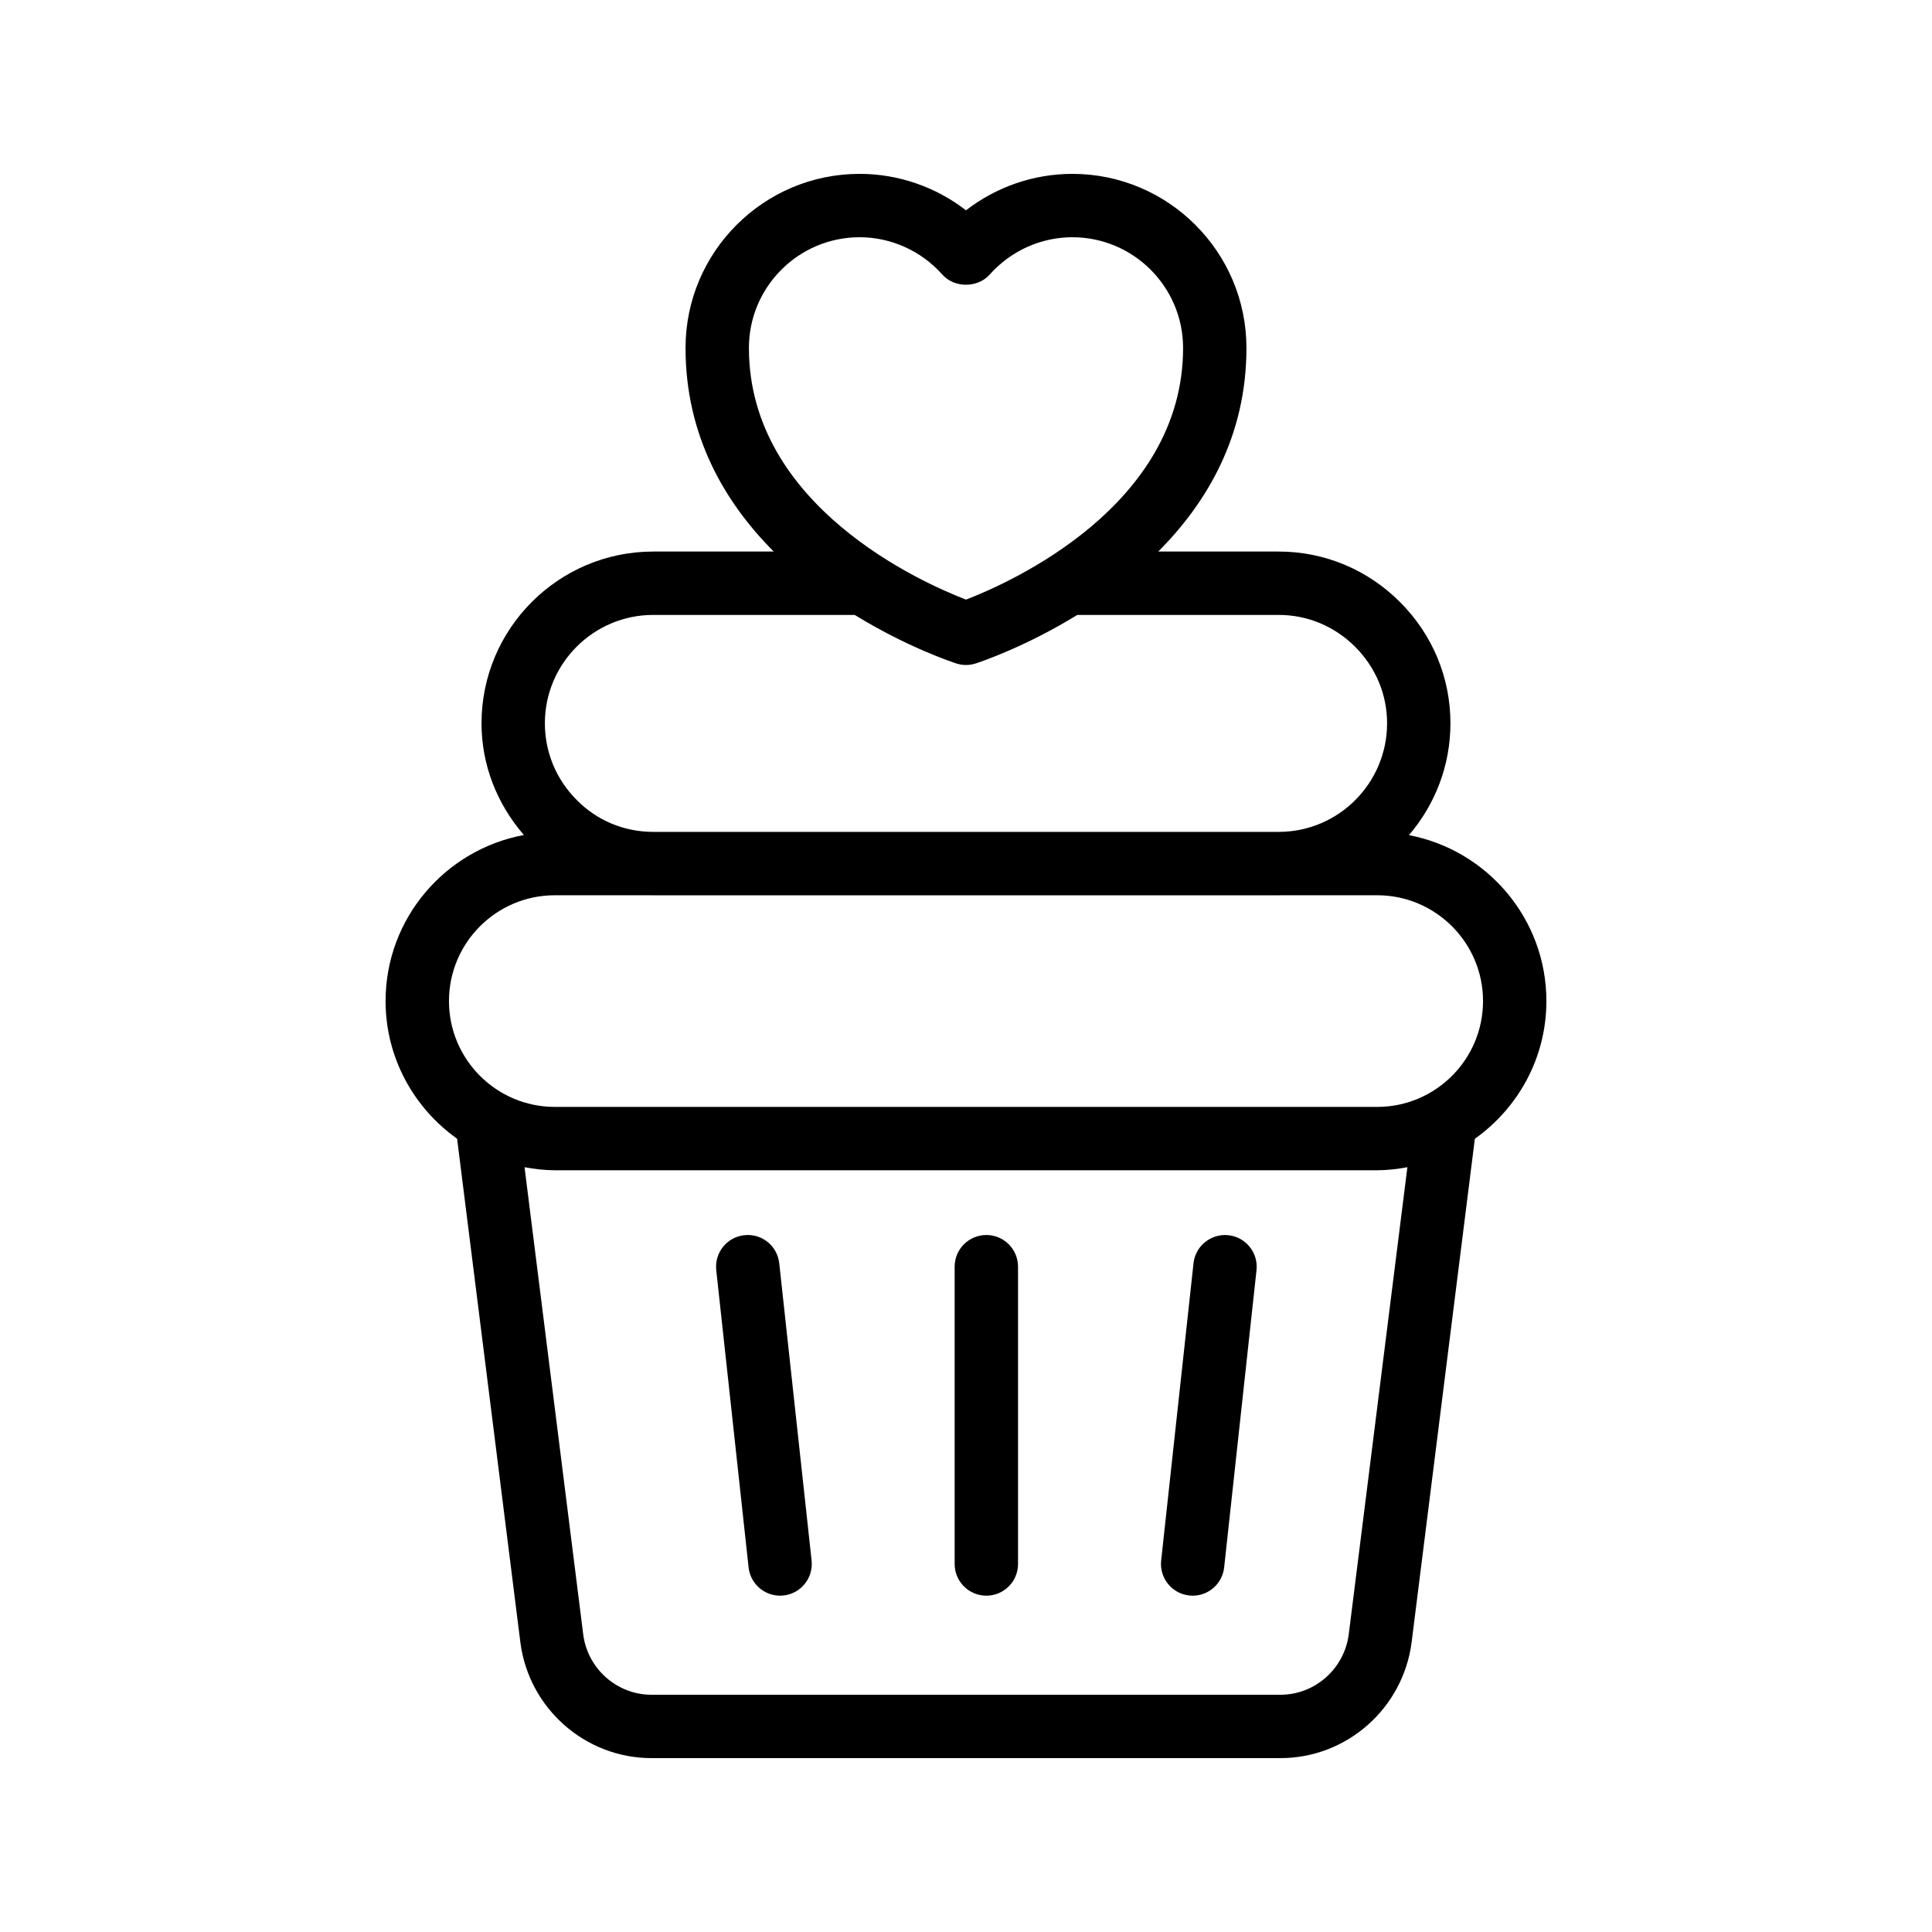
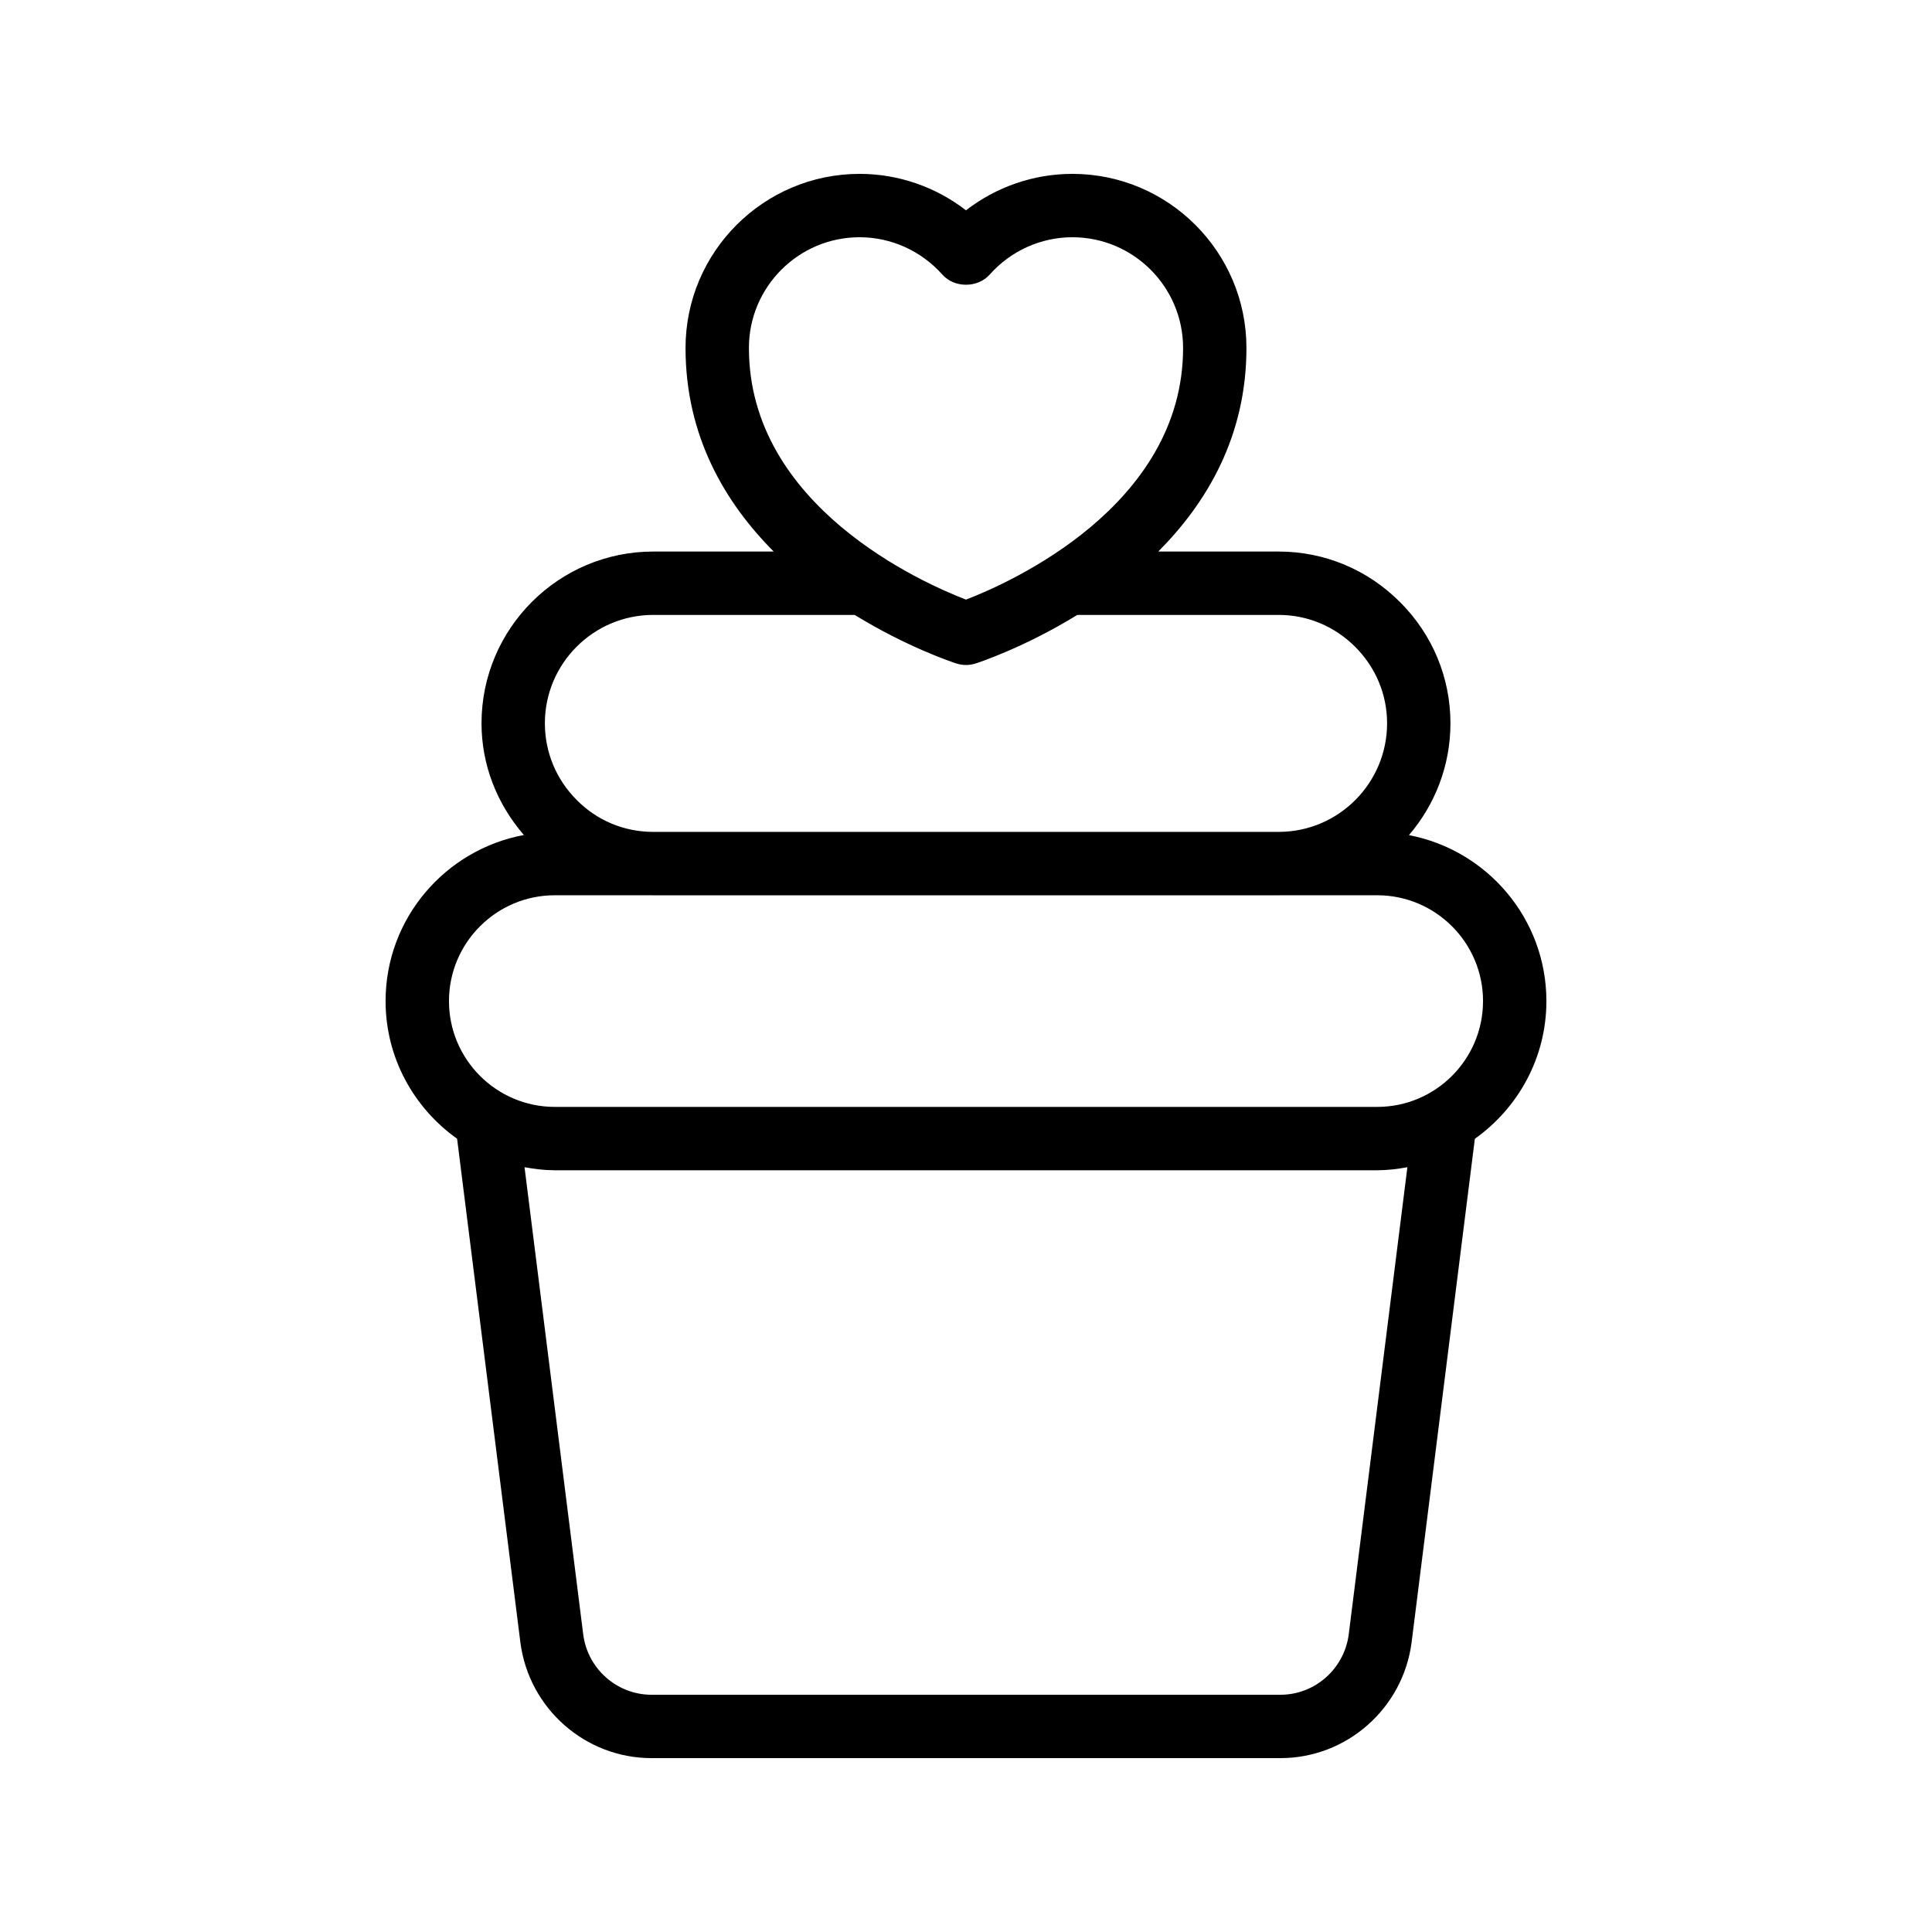
<svg xmlns="http://www.w3.org/2000/svg" fill="#000000" width="800px" height="800px" version="1.1" viewBox="144 144 512 512">
  <g>
-     <path d="m469.55 471.34c-4.59-0.484-8.758 2.828-9.258 7.438l-8.574 78.785c-0.5 4.609 2.828 8.758 7.438 9.258 0.312 0.031 0.613 0.051 0.922 0.051 4.227 0 7.867-3.191 8.336-7.488l8.574-78.785c0.5-4.609-2.832-8.758-7.438-9.258z" />
-     <path d="m341.25 471.34c-4.609 0.5-7.938 4.648-7.438 9.258l8.574 78.785c0.469 4.297 4.109 7.488 8.336 7.488 0.305 0 0.609-0.016 0.922-0.051 4.609-0.5 7.938-4.648 7.438-9.258l-8.574-78.785c-0.504-4.609-4.625-7.957-9.258-7.438z" />
-     <path d="m405.39 471.29c-4.637 0-8.398 3.754-8.398 8.398v78.785c0 4.641 3.758 8.398 8.398 8.398 4.637 0 8.398-3.754 8.398-8.398v-78.785c0-4.641-3.758-8.398-8.398-8.398z" />
    <path d="m517.39 365.31c6.836-7.977 10.992-18.32 10.992-29.633 0-12.102-4.75-23.52-13.379-32.137-8.621-8.625-20.035-13.375-32.133-13.375h-31.918c12.91-12.965 23.367-30.598 23.367-53.957 0-25.438-20.695-46.133-46.133-46.133-10.258 0-20.168 3.453-28.188 9.66-8.023-6.207-17.934-9.66-28.191-9.66-25.438 0-46.133 20.695-46.133 46.133 0 23.355 10.457 40.992 23.367 53.957h-31.922c-25.098 0-45.512 20.418-45.512 45.512 0 11.027 4.082 21.355 11.227 29.609-20.816 3.867-36.652 22.09-36.652 44.008 0 15.062 7.523 28.348 18.953 36.48l16.773 133.5c2.254 17.469 17.184 30.645 34.738 30.645h166.7c17.543 0 32.48-13.168 34.742-30.668l16.762-133.46c11.434-8.133 18.961-21.422 18.961-36.488 0-21.84-15.715-40.027-36.422-43.984zm-174.92-129.1c0-16.18 13.16-29.34 29.34-29.34 8.344 0 16.332 3.609 21.914 9.891 3.195 3.602 9.371 3.59 12.559 0 5.578-6.281 13.562-9.891 21.906-9.891 16.18 0 29.34 13.16 29.34 29.34 0 41.961-46.047 62.277-57.527 66.691-11.484-4.41-57.531-24.73-57.531-66.691zm-25.352 70.75h53.387c13.801 8.488 25.758 12.488 26.941 12.867 0.832 0.27 1.695 0.402 2.555 0.402s1.723-0.133 2.555-0.402c1.184-0.379 13.141-4.379 26.941-12.867h53.379c7.609 0 14.805 3 20.258 8.453 5.453 5.453 8.457 12.645 8.457 20.262 0 15.828-12.797 28.691-28.555 28.781h-166.09c-7.621-0.043-14.738-3.016-20.094-8.438-5.453-5.453-8.453-12.676-8.453-20.344 0-15.832 12.883-28.715 28.715-28.715zm184.31 270.17c-1.18 9.117-8.953 15.996-18.086 15.996h-166.7c-9.137 0-16.91-6.879-18.082-15.973l-15.555-123.83c2.609 0.473 5.269 0.809 8.012 0.809h217.95c2.742 0 5.398-0.336 8.004-0.809zm7.547-139.79h-217.95c-15.465 0-28.043-12.578-28.043-28.043s12.578-28.043 28.043-28.043h25.93c0.059 0 0.109 0.016 0.168 0.016h165.75c0.109 0 0.215-0.016 0.324-0.016h25.777c15.465 0 28.043 12.578 28.043 28.043s-12.578 28.043-28.043 28.043z" />
  </g>
</svg>